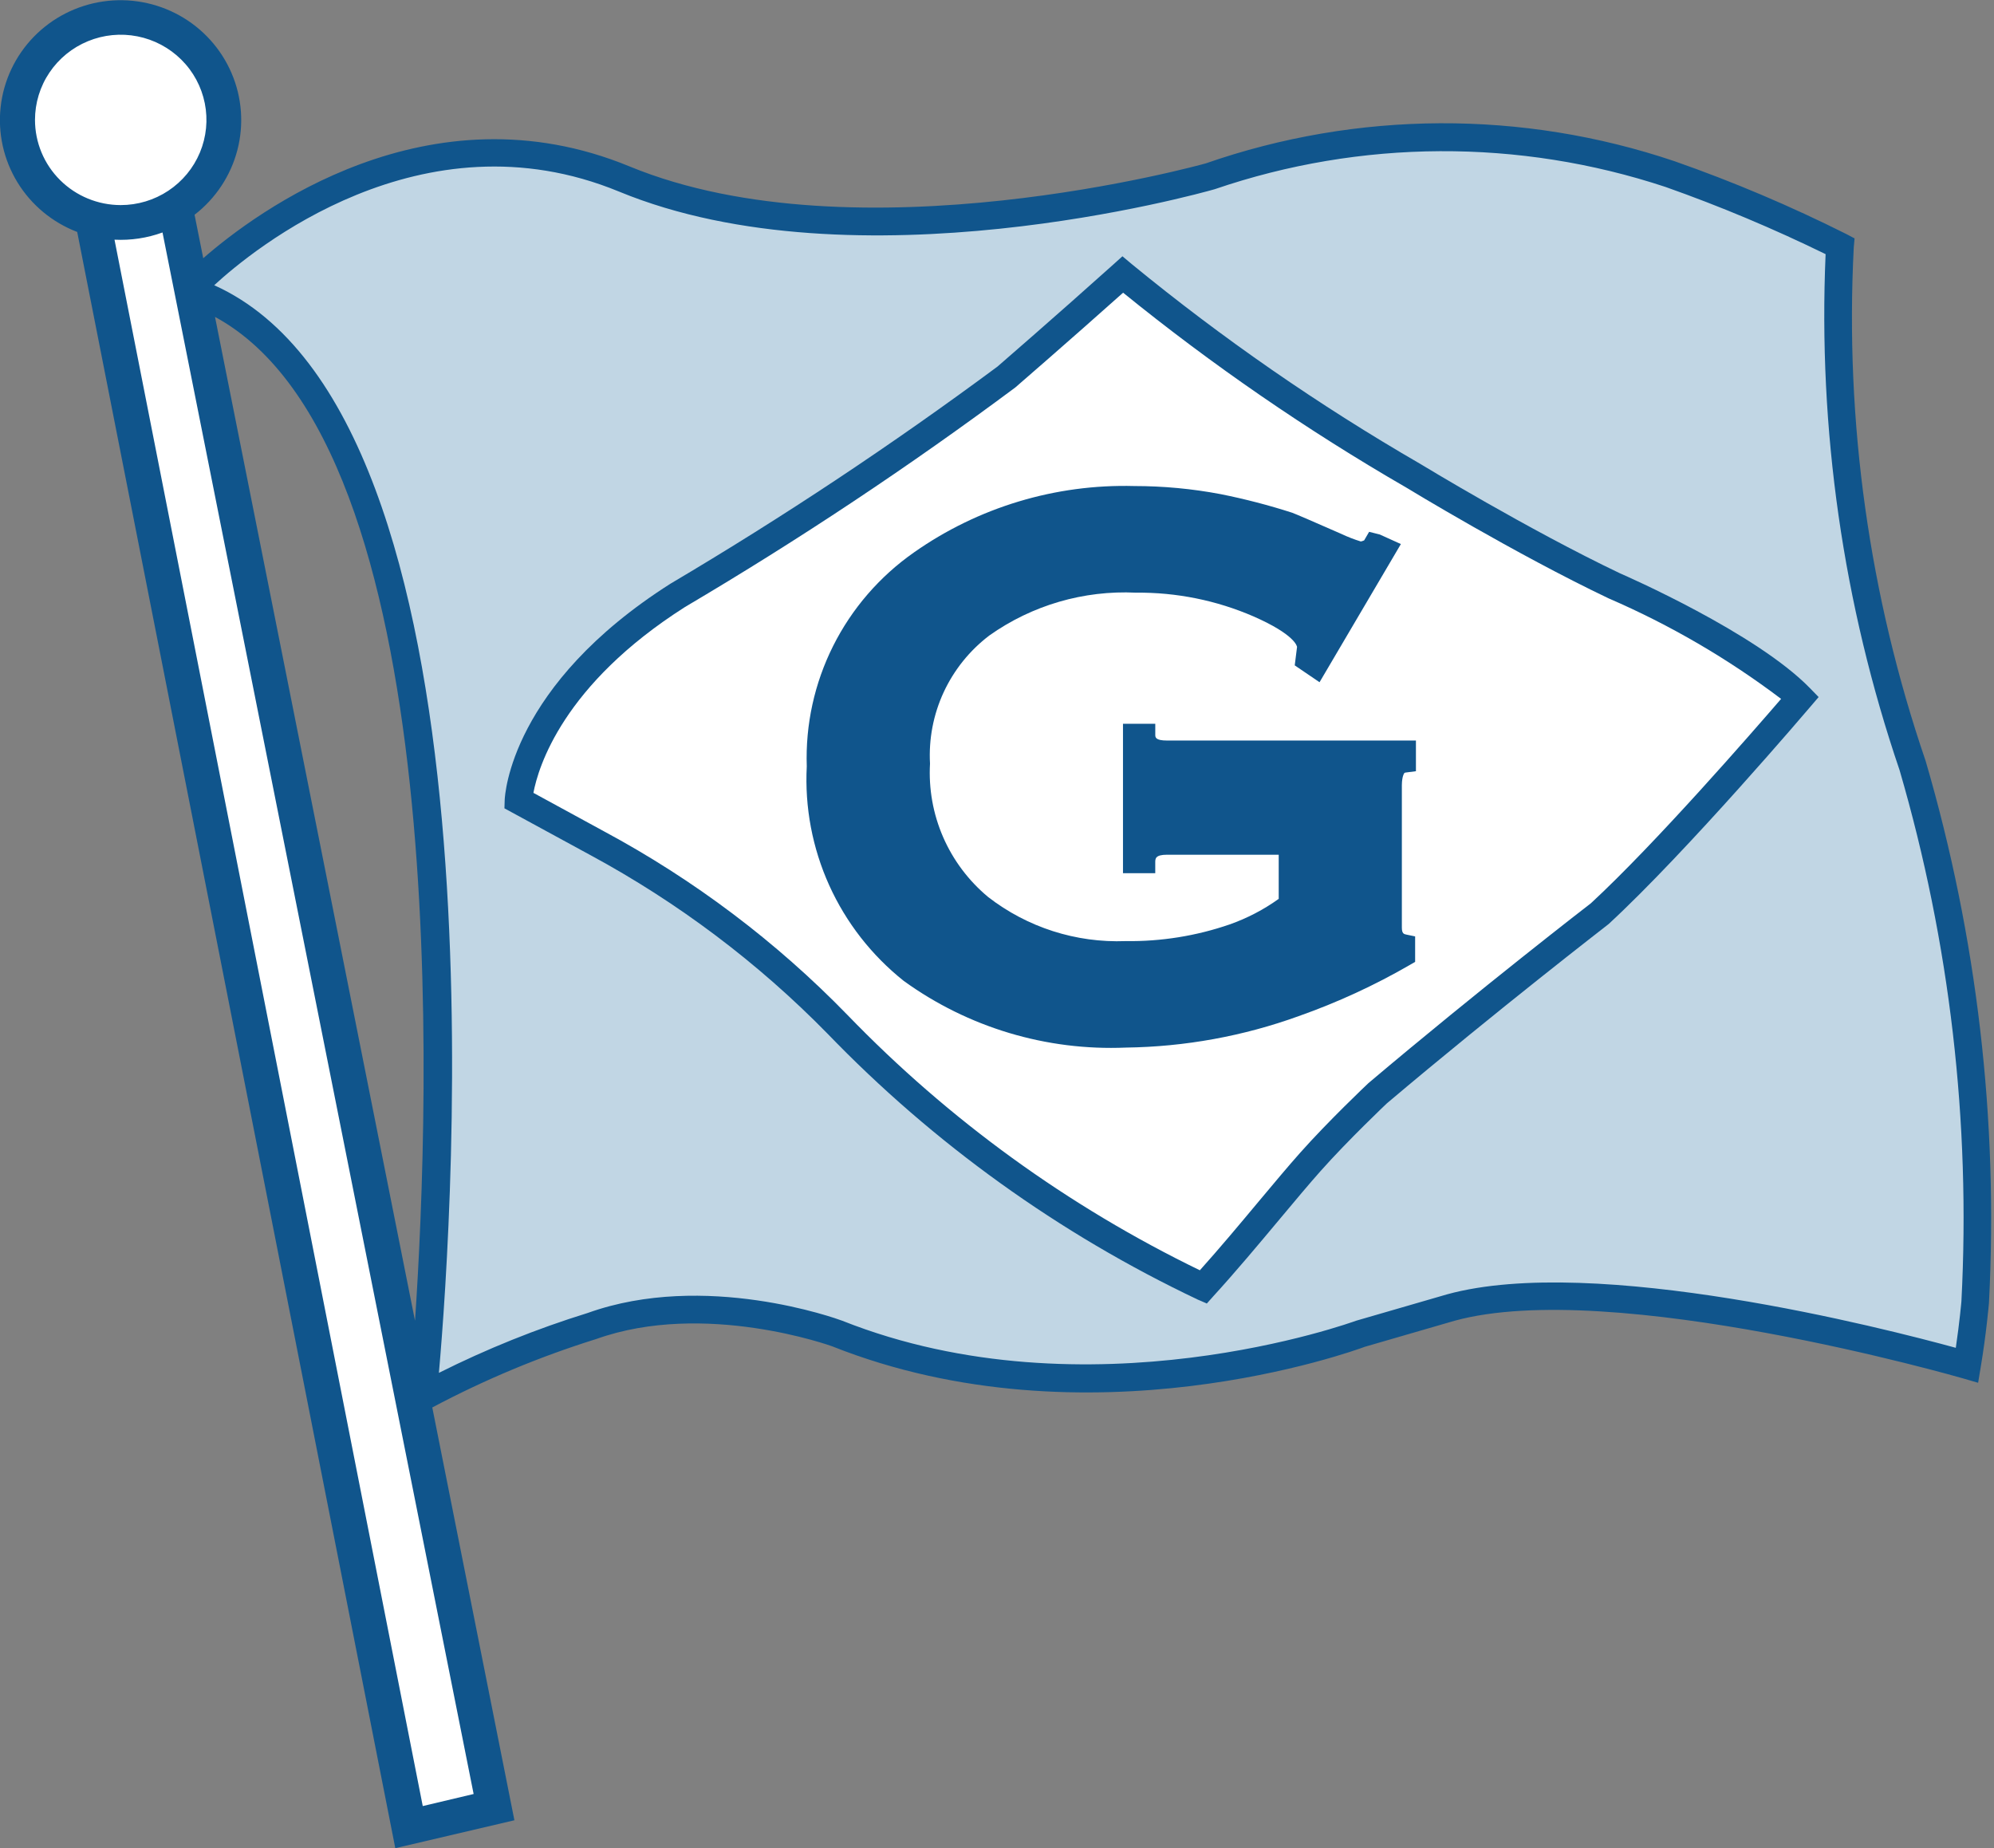
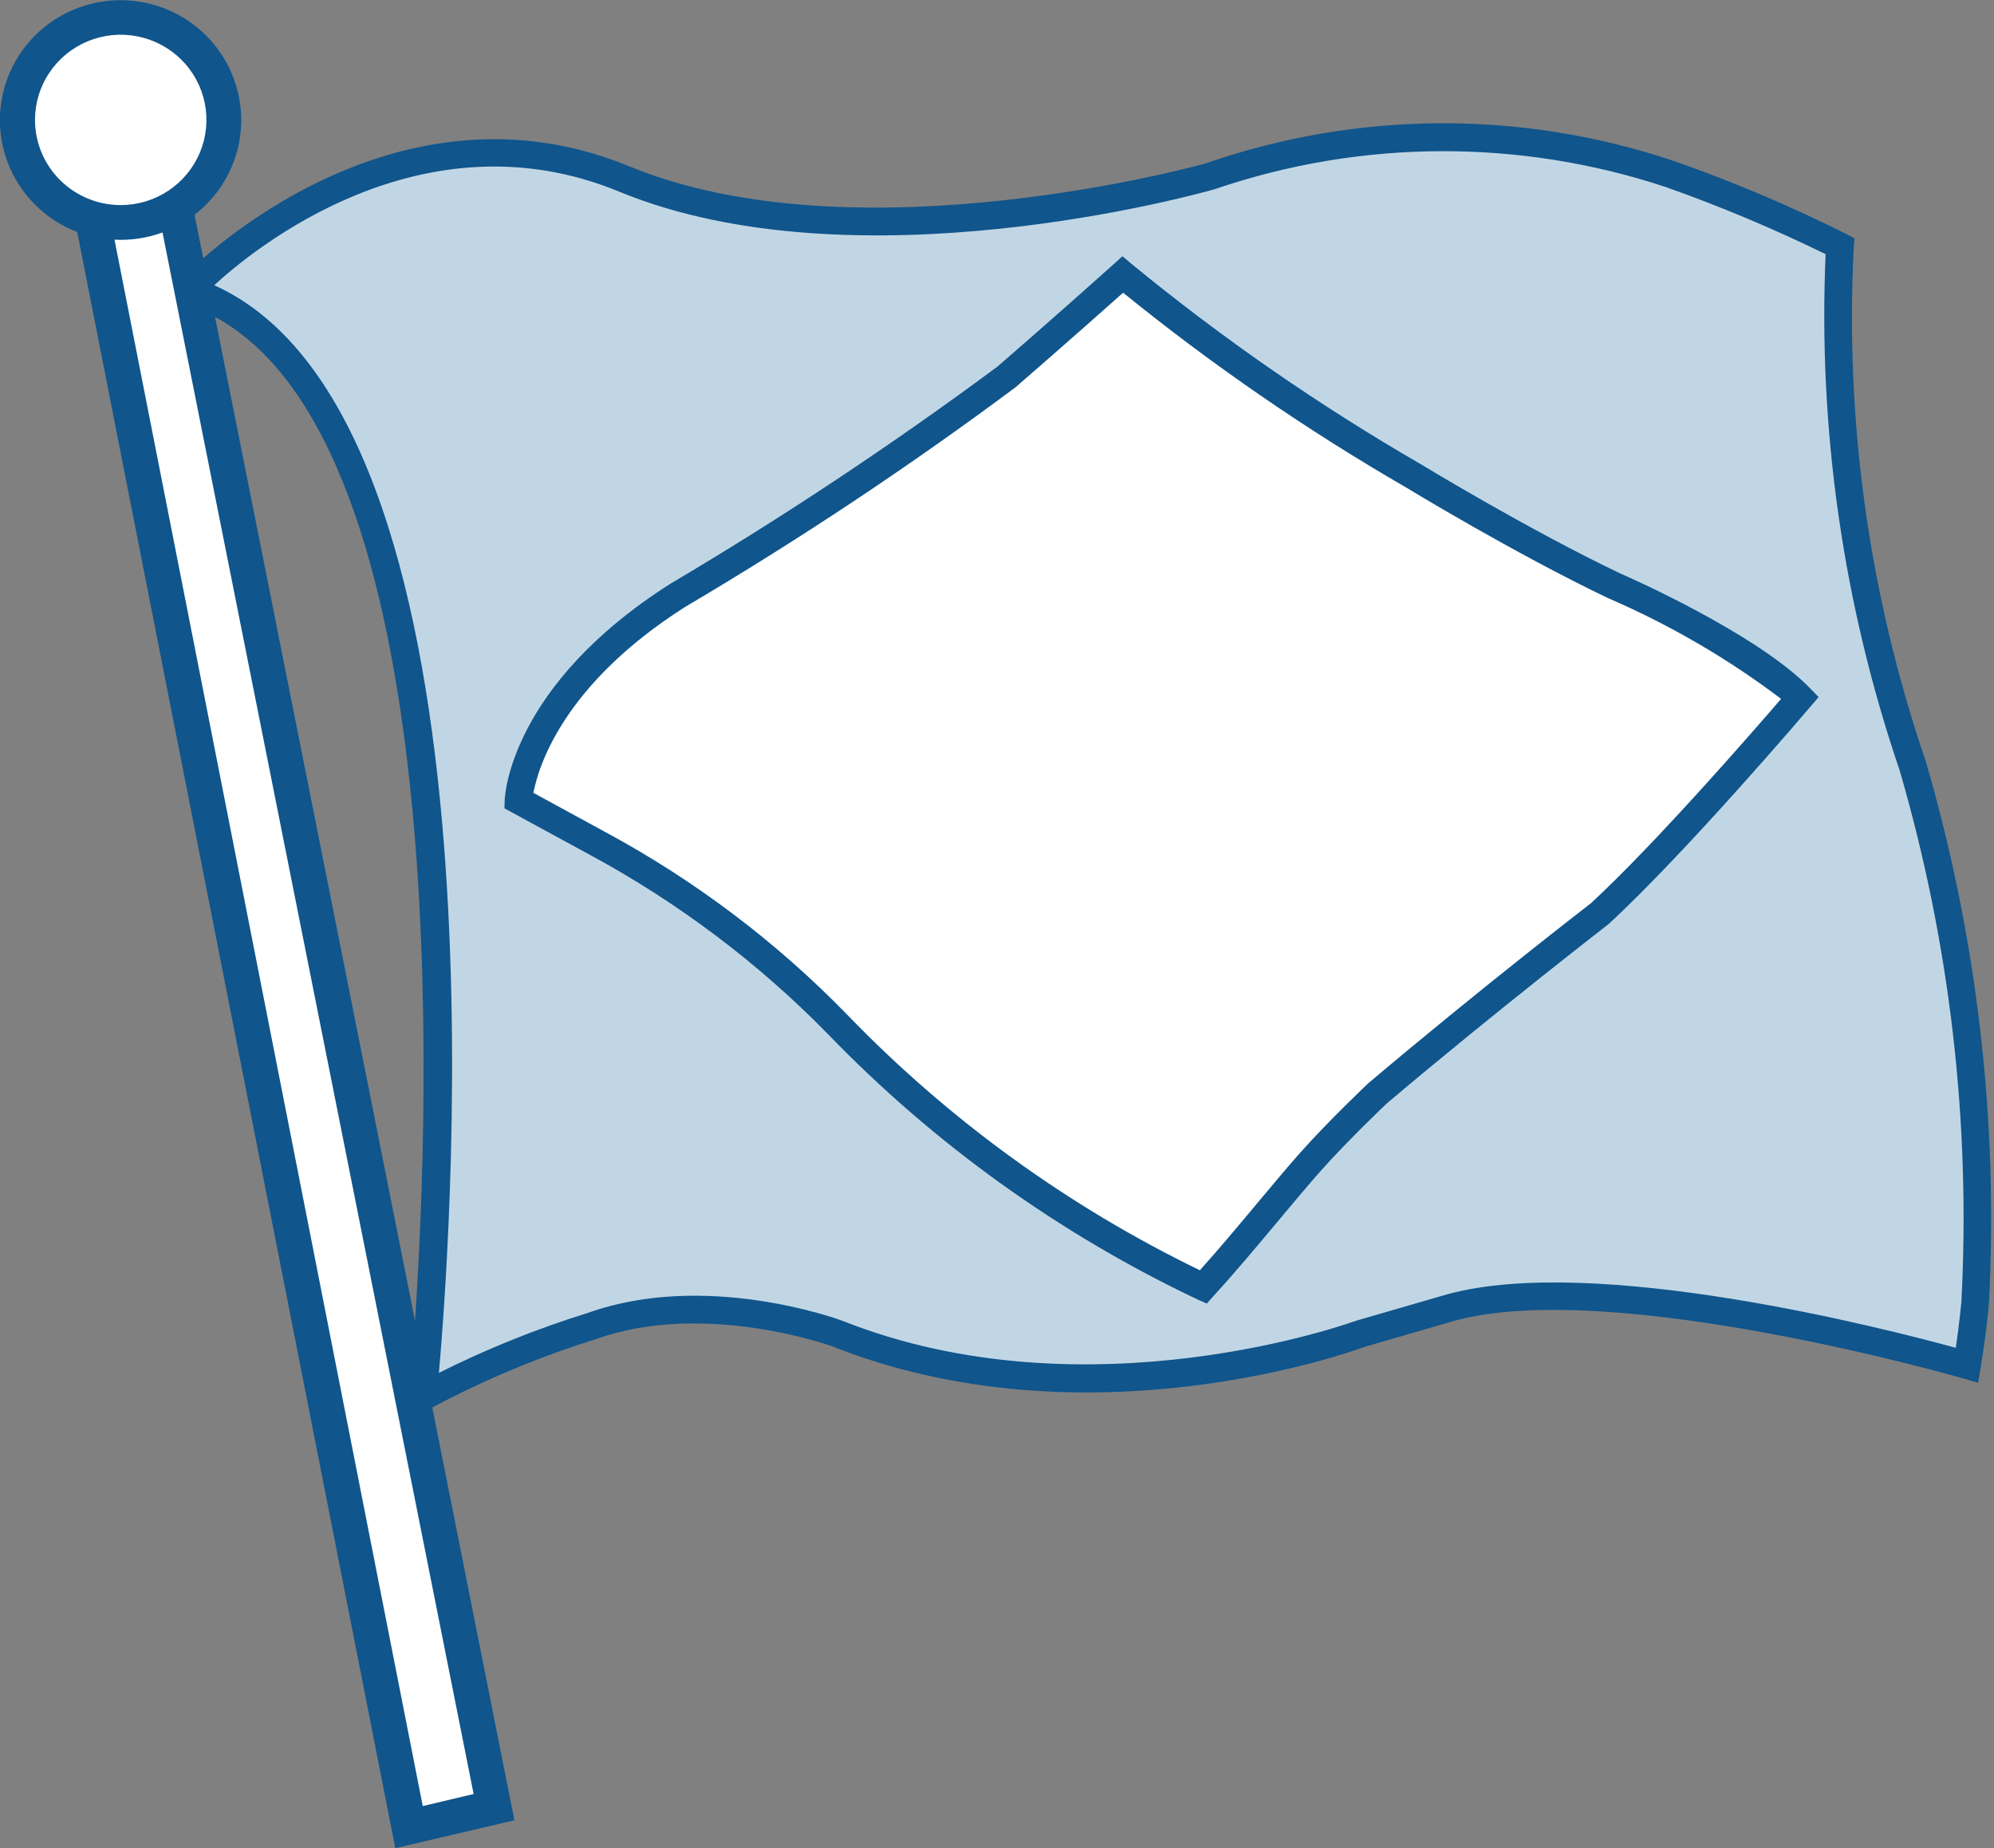
<svg xmlns="http://www.w3.org/2000/svg" width="82" height="76" viewBox="0 0 82 76" fill="none">
  <rect x="0" y="0" width="82" height="76" fill="#808080" stroke="none" />
  <g clip-path="url(#clip0_611:4340)">
    <path d="M20.28 74.582L7.24 8.328C8.032 7.799 8.618 7.016 8.899 6.11C9.179 5.204 9.138 4.229 8.781 3.349C8.424 2.47 7.774 1.739 6.94 1.279C6.105 0.819 5.137 0.658 4.197 0.823C3.257 0.988 2.403 1.469 1.778 2.186C1.152 2.902 0.794 3.81 0.763 4.758C0.731 5.706 1.028 6.636 1.605 7.391C2.181 8.147 3.001 8.683 3.928 8.91L16.976 75.224L20.28 74.582Z" fill="white" />
    <path d="M8.072 11.652C8.072 11.652 15.996 3.372 25.67 7.354C35.344 11.336 49.742 7.254 49.742 7.254C55.868 5.138 62.527 5.103 68.676 7.153C71.067 7.993 73.403 8.984 75.668 10.12C75.278 17.366 76.293 24.619 78.655 31.486C80.758 38.648 81.627 46.112 81.226 53.562C81.226 53.562 81.123 54.763 80.892 56.145C80.892 56.145 66.384 51.928 59.67 53.77L55.967 54.843C55.967 54.843 44.857 58.983 34.438 54.843C34.438 54.843 29.036 52.852 24.329 54.535C21.925 55.282 19.6 56.258 17.386 57.45C17.386 57.45 21.55 17.286 8.199 12.072L8.072 11.652Z" fill="#C1D6E4" />
-     <path d="M21.323 32.915C21.323 32.915 21.476 28.546 27.878 24.48C32.533 21.726 37.04 18.732 41.38 15.511C41.38 15.511 43.776 13.439 46.167 11.293C49.919 14.375 53.919 17.145 58.128 19.574C58.128 19.574 62.526 22.258 66.382 24.095C66.382 24.095 71.861 26.475 74.022 28.697C74.022 28.697 69.013 34.602 65.768 37.593C65.768 37.593 61.292 41.041 56.663 44.952C56.663 44.952 55.04 46.486 53.88 47.787C52.72 49.088 51.024 51.238 49.477 52.927C43.841 50.264 38.742 46.6 34.432 42.116C31.541 39.153 28.213 36.644 24.562 34.675L21.323 32.915Z" fill="white" />
+     <path d="M21.323 32.915C21.323 32.915 21.476 28.546 27.878 24.48C32.533 21.726 37.04 18.732 41.38 15.511C41.38 15.511 43.776 13.439 46.167 11.293C49.919 14.375 53.919 17.145 58.128 19.574C58.128 19.574 62.526 22.258 66.382 24.095C66.382 24.095 71.861 26.475 74.022 28.697C65.768 37.593 61.292 41.041 56.663 44.952C56.663 44.952 55.04 46.486 53.88 47.787C52.72 49.088 51.024 51.238 49.477 52.927C43.841 50.264 38.742 46.6 34.432 42.116C31.541 39.153 28.213 36.644 24.562 34.675L21.323 32.915Z" fill="white" />
    <path d="M79.191 31.301C76.868 24.508 75.864 17.339 76.233 10.175L76.266 9.804L75.932 9.627C73.642 8.478 71.28 7.476 68.86 6.629C62.604 4.518 55.817 4.55 49.582 6.72C49.44 6.76 35.258 10.708 25.885 6.842C17.626 3.441 10.545 8.71 8.358 10.619L8.001 8.832C8.867 8.164 9.486 7.229 9.761 6.175C10.036 5.121 9.952 4.005 9.521 3.004C9.091 2.002 8.339 1.17 7.383 0.637C6.426 0.105 5.319 -0.098 4.235 0.061C3.15 0.22 2.149 0.731 1.388 1.515C0.627 2.299 0.148 3.311 0.027 4.394C-0.094 5.476 0.149 6.568 0.718 7.499C1.288 8.43 2.152 9.147 3.175 9.539L16.256 76.005L21.154 74.857L17.777 57.881C19.932 56.736 22.19 55.794 24.521 55.066C28.974 53.472 34.188 55.352 34.227 55.368C44.731 59.541 55.703 55.544 56.125 55.386L59.821 54.314C66.303 52.538 80.589 56.645 80.732 56.687L81.347 56.866L81.451 56.239C81.684 54.85 81.785 53.66 81.793 53.584C82.183 46.064 81.304 38.532 79.191 31.301ZM1.439 4.932C1.439 4.239 1.645 3.561 2.033 2.985C2.42 2.409 2.971 1.96 3.615 1.695C4.259 1.429 4.968 1.36 5.652 1.495C6.336 1.63 6.964 1.964 7.457 2.454C7.951 2.944 8.286 3.568 8.422 4.248C8.558 4.927 8.488 5.632 8.221 6.272C7.954 6.912 7.502 7.459 6.922 7.844C6.343 8.229 5.661 8.434 4.963 8.434C4.029 8.433 3.133 8.064 2.472 7.407C1.811 6.751 1.44 5.86 1.439 4.932ZM17.385 74.273L4.709 9.857C5.38 9.891 6.052 9.79 6.683 9.56L19.477 73.777L17.385 74.273ZM8.842 13.032C18.617 18.341 17.687 45.16 17.067 54.316L8.842 13.032ZM80.66 53.514C80.66 53.524 80.586 54.364 80.429 55.428C77.535 54.635 65.588 51.562 59.512 53.228L55.767 54.314C55.656 54.355 44.746 58.33 34.635 54.314C34.413 54.229 28.983 52.267 24.171 53.994C22.066 54.647 20.018 55.471 18.049 56.458C18.618 49.992 20.886 17.166 8.809 11.73C10.368 10.292 17.33 4.531 25.455 7.878C35.197 11.896 49.303 7.969 49.956 7.78C55.956 5.728 62.47 5.696 68.491 7.688C70.737 8.482 72.936 9.405 75.075 10.452C74.762 17.652 75.794 24.848 78.118 31.675C80.185 38.763 81.044 46.145 80.66 53.515V53.514Z" fill="#10558C" />
    <path d="M49.628 53.607L49.254 53.444C43.553 50.739 38.392 47.031 34.021 42.499C31.166 39.586 27.886 37.117 24.292 35.173L20.744 33.242L20.755 32.895C20.763 32.705 20.996 28.182 27.572 24.004C32.208 21.261 36.697 18.28 41.021 15.074C41.021 15.074 43.405 13.011 45.79 10.871L46.158 10.539L46.537 10.857C50.263 13.914 54.233 16.663 58.409 19.079C58.47 19.115 62.845 21.779 66.629 23.582C66.839 23.672 72.218 26.025 74.432 28.3L74.788 28.666L74.454 29.057C74.404 29.116 69.381 35.022 66.152 38.001C66.07 38.068 61.595 41.52 57.029 45.378C57.029 45.378 55.432 46.891 54.308 48.157C53.825 48.7 53.248 49.39 52.628 50.132C51.774 51.154 50.806 52.312 49.9 53.302L49.628 53.607ZM21.936 32.606L24.831 34.184C28.541 36.176 31.92 38.724 34.849 41.738C39.021 46.058 43.927 49.613 49.342 52.239C50.15 51.34 50.999 50.324 51.757 49.415C52.386 48.663 52.971 47.964 53.461 47.413C54.619 46.109 56.206 44.607 56.274 44.543C60.882 40.649 65.376 37.181 65.422 37.147C68.081 34.69 72.06 30.114 73.245 28.741C71.057 27.086 68.677 25.699 66.155 24.609C62.3 22.773 57.877 20.08 57.832 20.052C53.744 17.689 49.85 15.009 46.186 12.037C43.915 14.064 41.753 15.934 41.753 15.934C37.391 19.181 32.858 22.195 28.172 24.961C23.143 28.158 22.134 31.55 21.936 32.606Z" fill="#10558C" />
-     <path d="M57.758 31.783C57.784 31.774 57.81 31.768 57.837 31.766L58.228 31.715V30.454H47.998C47.509 30.454 47.509 30.32 47.509 30.212V29.764H46.181V35.91H47.508V35.468C47.508 35.312 47.508 35.15 47.993 35.15H52.585V36.965C51.966 37.409 51.286 37.763 50.566 38.017C49.193 38.49 47.747 38.722 46.294 38.702C44.25 38.781 42.245 38.138 40.633 36.887C39.833 36.221 39.2 35.378 38.785 34.426C38.371 33.474 38.186 32.439 38.245 31.403C38.189 30.393 38.382 29.386 38.807 28.467C39.233 27.549 39.877 26.748 40.685 26.134C42.439 24.89 44.563 24.27 46.715 24.373C48.378 24.356 50.026 24.689 51.55 25.35C53.249 26.097 53.331 26.567 53.339 26.604L53.244 27.363L54.264 28.056L57.609 22.374L56.742 21.981L56.303 21.871L56.099 22.222C56.055 22.243 56.009 22.258 55.962 22.268C55.686 22.183 55.417 22.078 55.157 21.955C53.991 21.443 53.334 21.16 53.143 21.087C52.175 20.775 51.189 20.519 50.191 20.32C49.023 20.099 47.837 19.988 46.648 19.988C43.409 19.901 40.229 20.859 37.584 22.719C36.173 23.707 35.031 25.029 34.261 26.565C33.492 28.101 33.119 29.803 33.177 31.518C33.09 33.197 33.407 34.873 34.1 36.407C34.794 37.941 35.845 39.289 37.166 40.34C39.812 42.254 43.033 43.22 46.303 43.081C48.727 43.049 51.13 42.612 53.408 41.787C54.992 41.228 56.52 40.525 57.972 39.685L58.195 39.556V38.509L57.837 38.435C57.733 38.413 57.649 38.395 57.649 38.142V32.292C57.654 31.888 57.755 31.79 57.758 31.783Z" fill="#10558C" />
  </g>
  <defs>
    <clipPath id="clip0_611:4340">
      <rect width="82" height="76" fill="white" />
    </clipPath>
  </defs>
</svg>